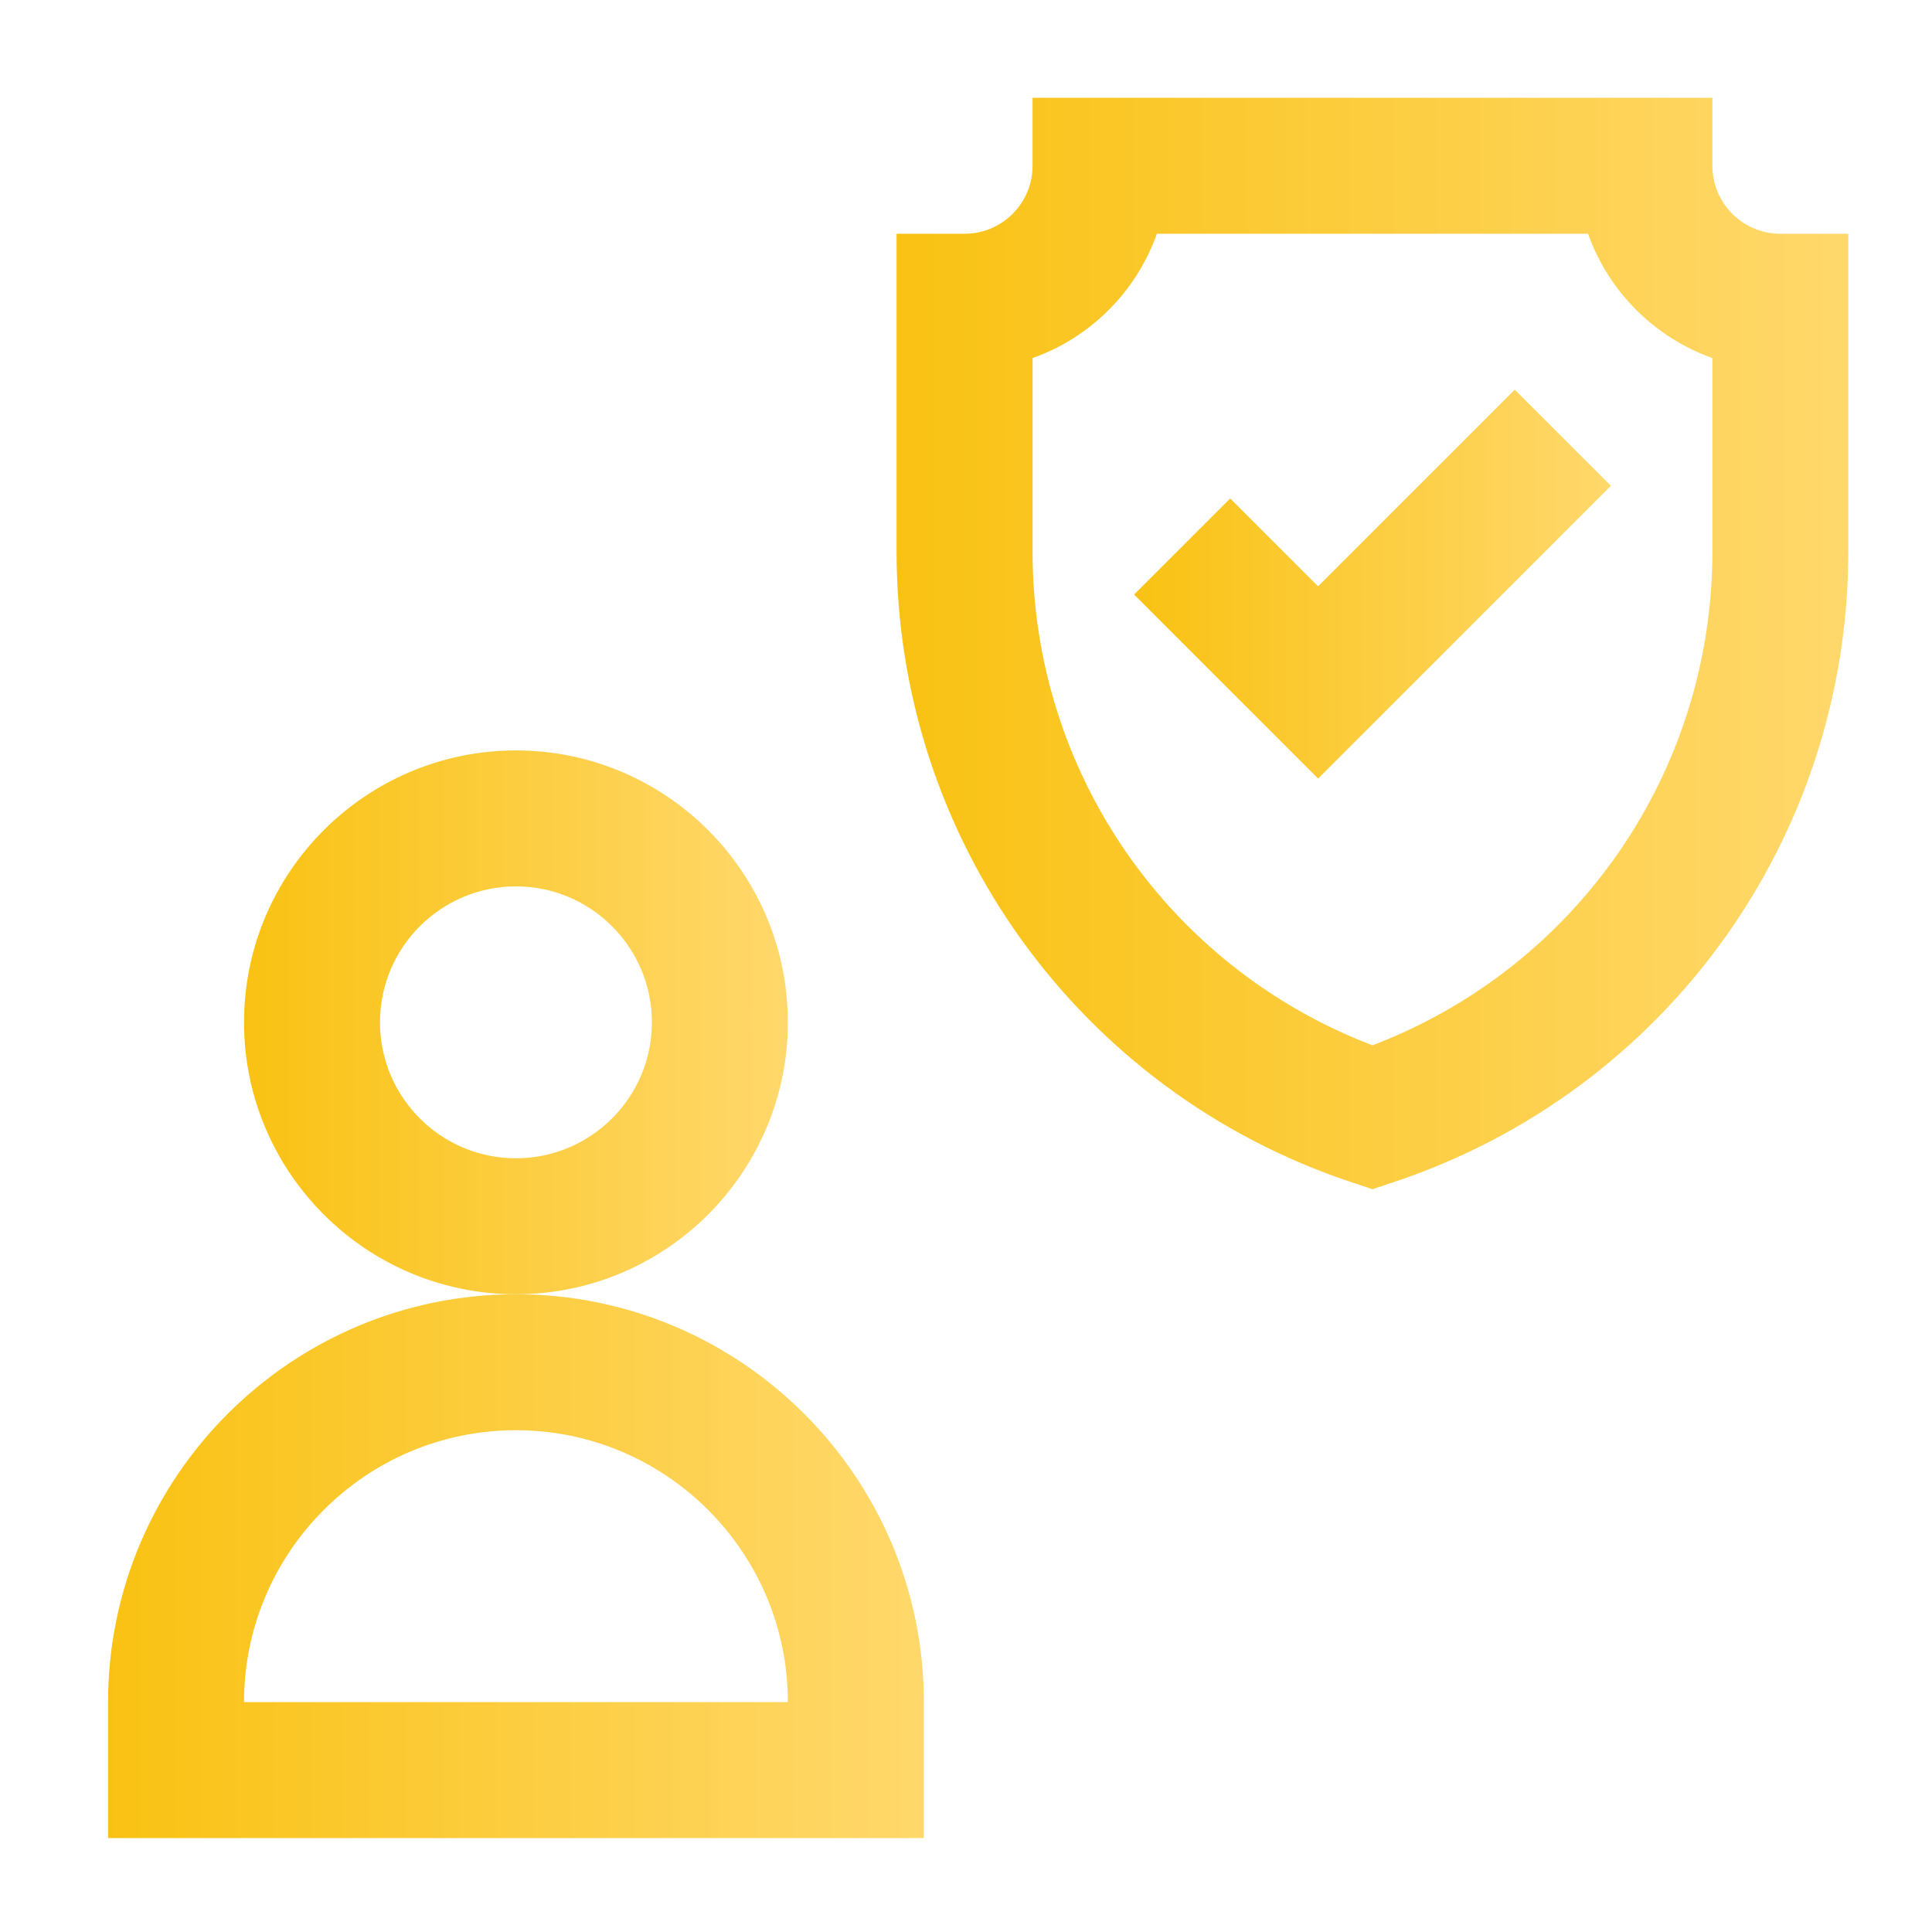
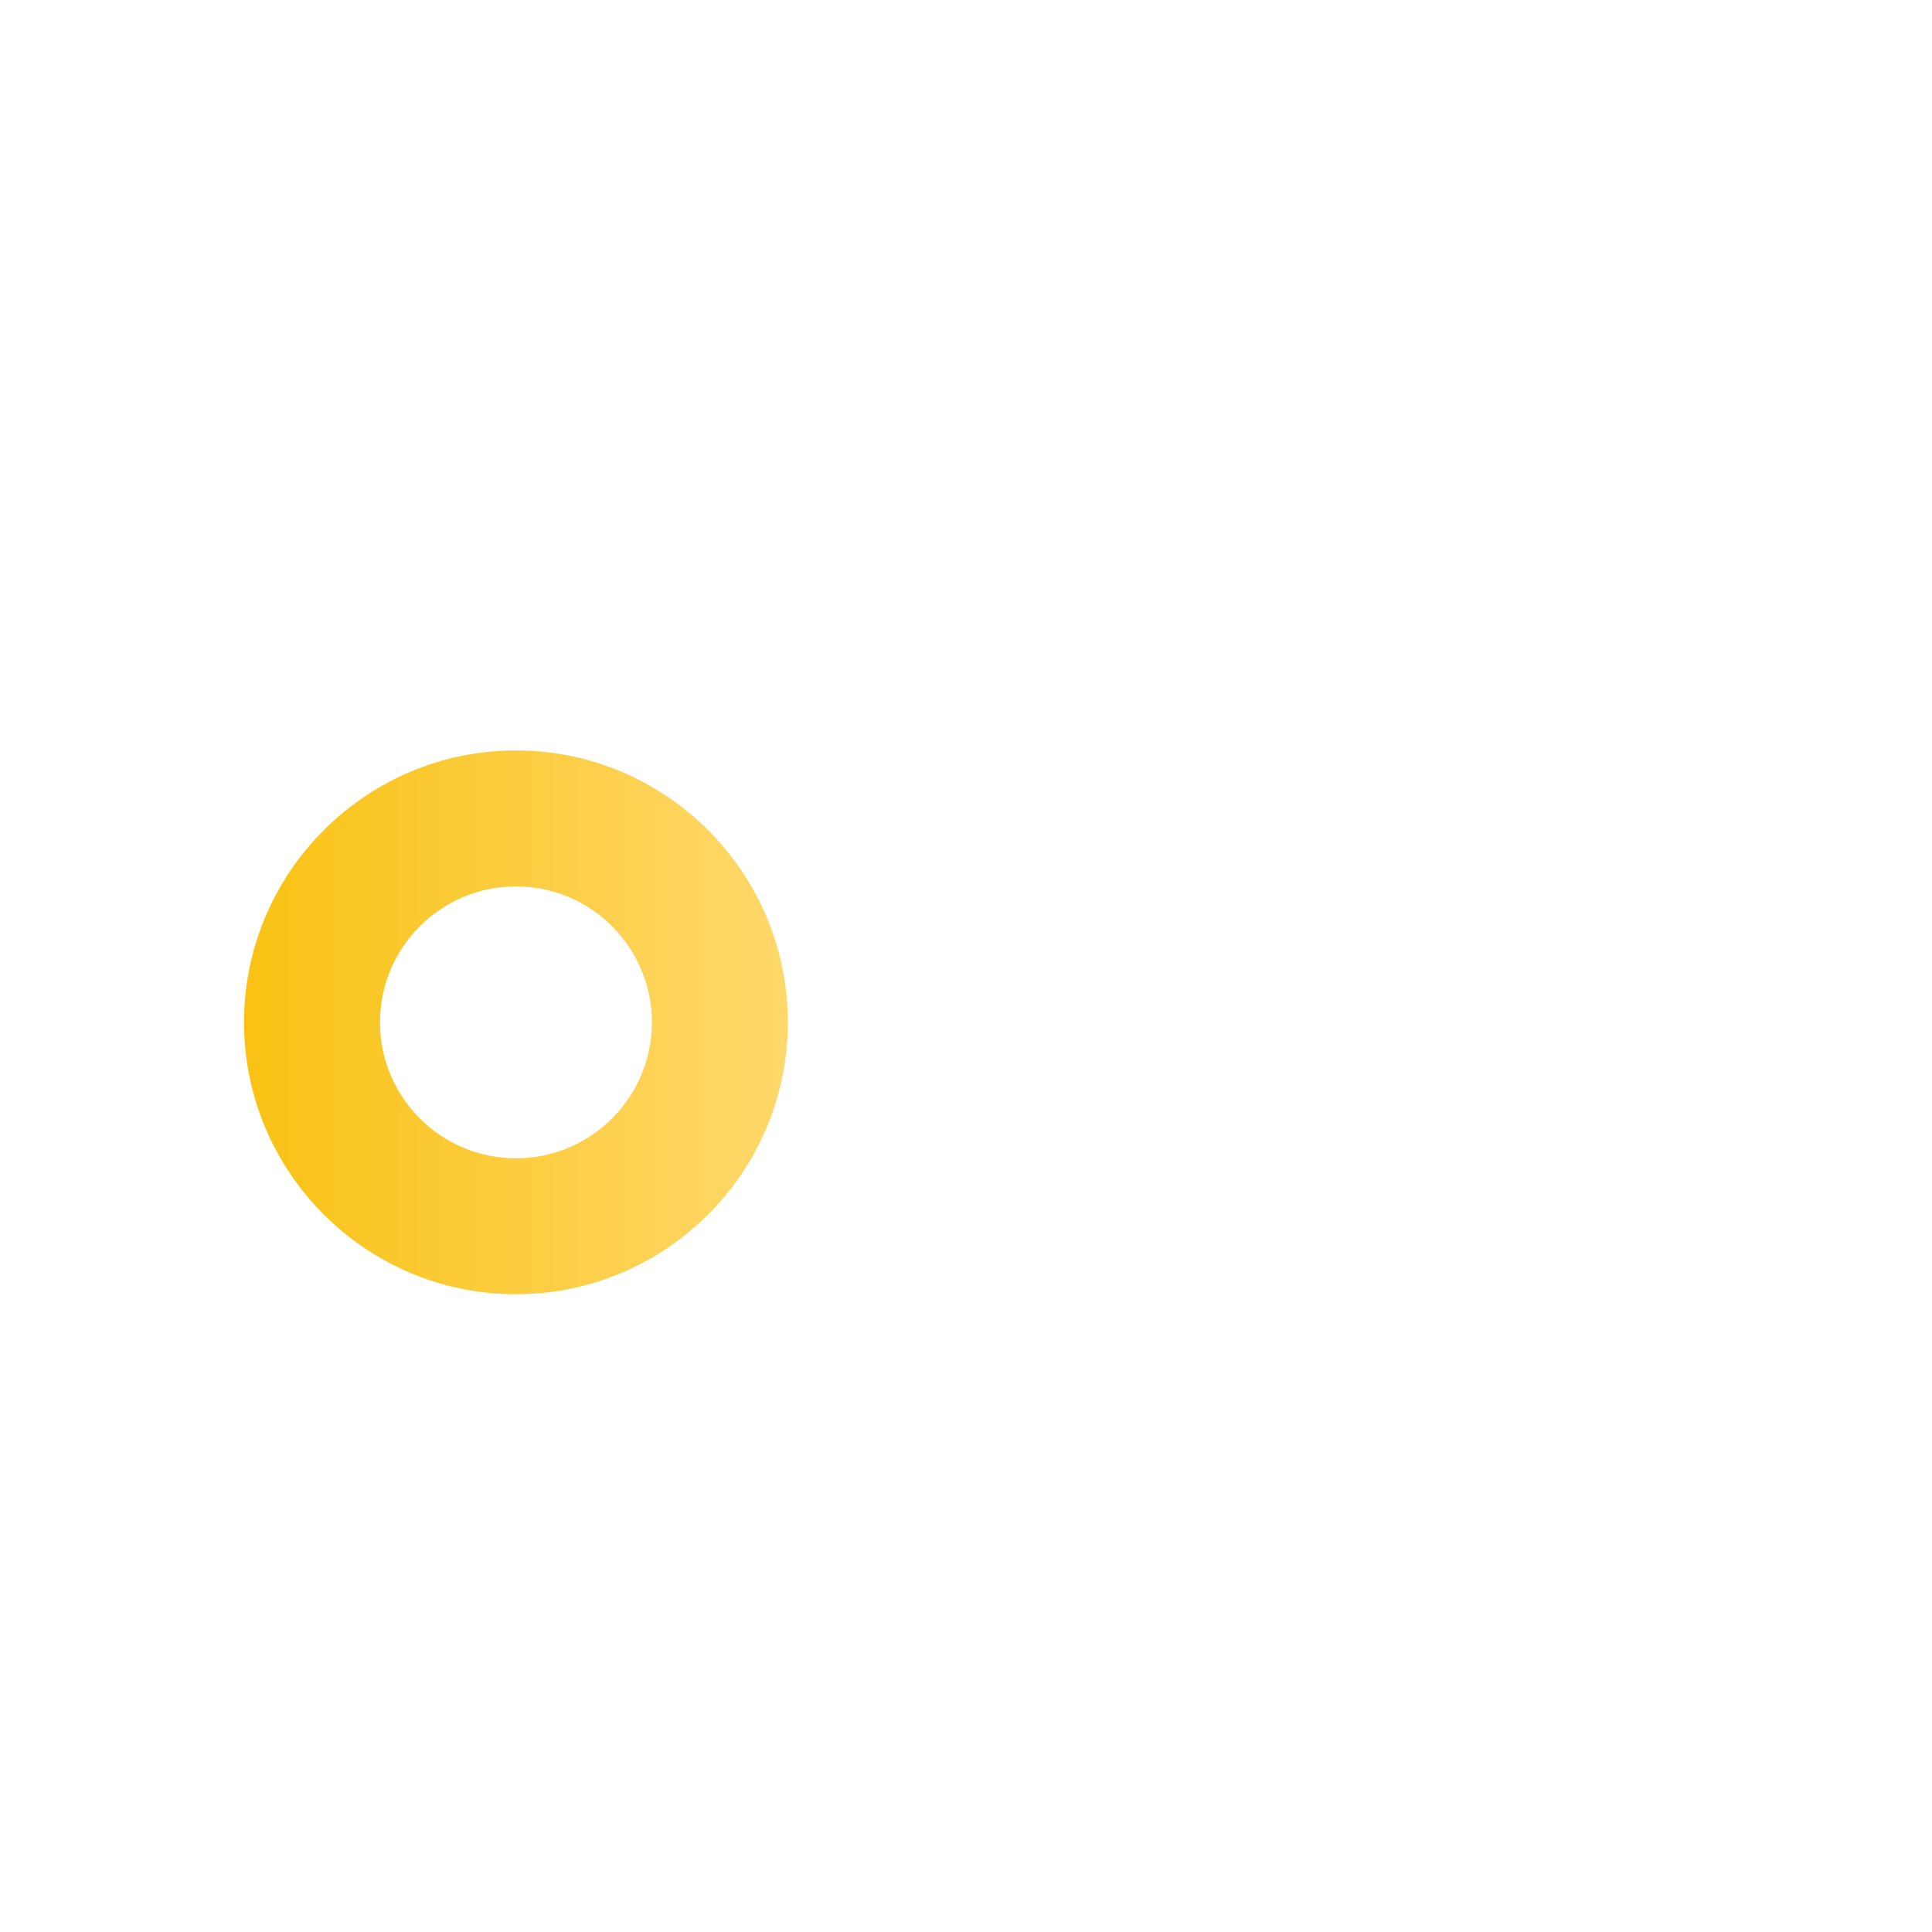
<svg xmlns="http://www.w3.org/2000/svg" xmlns:xlink="http://www.w3.org/1999/xlink" id="Layer_1" data-name="Layer 1" viewBox="0 0 512 512">
  <defs>
    <style>
      .cls-1 {
        fill: url(#linear-gradient-2);
      }

      .cls-2 {
        fill: url(#linear-gradient-3);
      }

      .cls-3 {
        fill: url(#linear-gradient);
      }

      .cls-4 {
        fill: url(#linear-gradient-4);
      }
    </style>
    <linearGradient id="linear-gradient" x1="64.67" y1="270.93" x2="208.79" y2="270.93" gradientUnits="userSpaceOnUse">
      <stop offset="0" stop-color="#f9c213" />
      <stop offset="1" stop-color="#ffd86c" />
    </linearGradient>
    <linearGradient id="linear-gradient-2" x1="28.64" y1="415.06" x2="244.82" y2="415.06" xlink:href="#linear-gradient" />
    <linearGradient id="linear-gradient-3" x1="237.6" y1="170.54" x2="489.83" y2="170.54" xlink:href="#linear-gradient" />
    <linearGradient id="linear-gradient-4" x1="300.53" y1="154.79" x2="426.89" y2="154.79" xlink:href="#linear-gradient" />
  </defs>
  <path class="cls-3" d="m208.79,270.93c0-39.74-32.33-72.06-72.06-72.06s-72.06,32.33-72.06,72.06,32.33,72.06,72.06,72.06,72.06-32.33,72.06-72.06Zm-72.06,36.03c-19.87,0-36.03-16.16-36.03-36.03s16.16-36.03,36.03-36.03,36.03,16.16,36.03,36.03-16.16,36.03-36.03,36.03Z" />
-   <path class="cls-1" d="m136.73,342.99c-59.6,0-108.09,48.49-108.09,108.09v36.03h216.19v-36.03c0-59.6-48.49-108.09-108.09-108.09Zm-72.06,108.09c0-39.74,32.33-72.06,72.06-72.06s72.06,32.33,72.06,72.06H64.67Z" />
-   <path class="cls-2" d="m471.82,61.95c-9.93,0-18.02-8.08-18.02-18.01v-18.02h-180.16v18.02c0,9.93-8.08,18.01-18.02,18.01h-18.02v84.23c0,75.92,48.39,143.06,120.41,167.07l5.7,1.9,5.7-1.9c72.02-24.01,120.41-91.15,120.41-167.07V61.95h-18.02.01Zm-18.02,84.23c0,58.37-35.95,110.2-90.08,130.84-54.13-20.65-90.08-72.49-90.08-130.84v-51.29c15.33-5.43,27.51-17.6,32.95-32.95h114.26c5.43,15.33,17.62,27.51,32.95,32.95v51.29h.01Z" />
-   <path class="cls-4" d="m349.31,155.38l-23.29-23.29-25.48,25.47,48.77,48.77,77.59-77.59-25.48-25.47-52.12,52.12h.02Z" />
</svg>